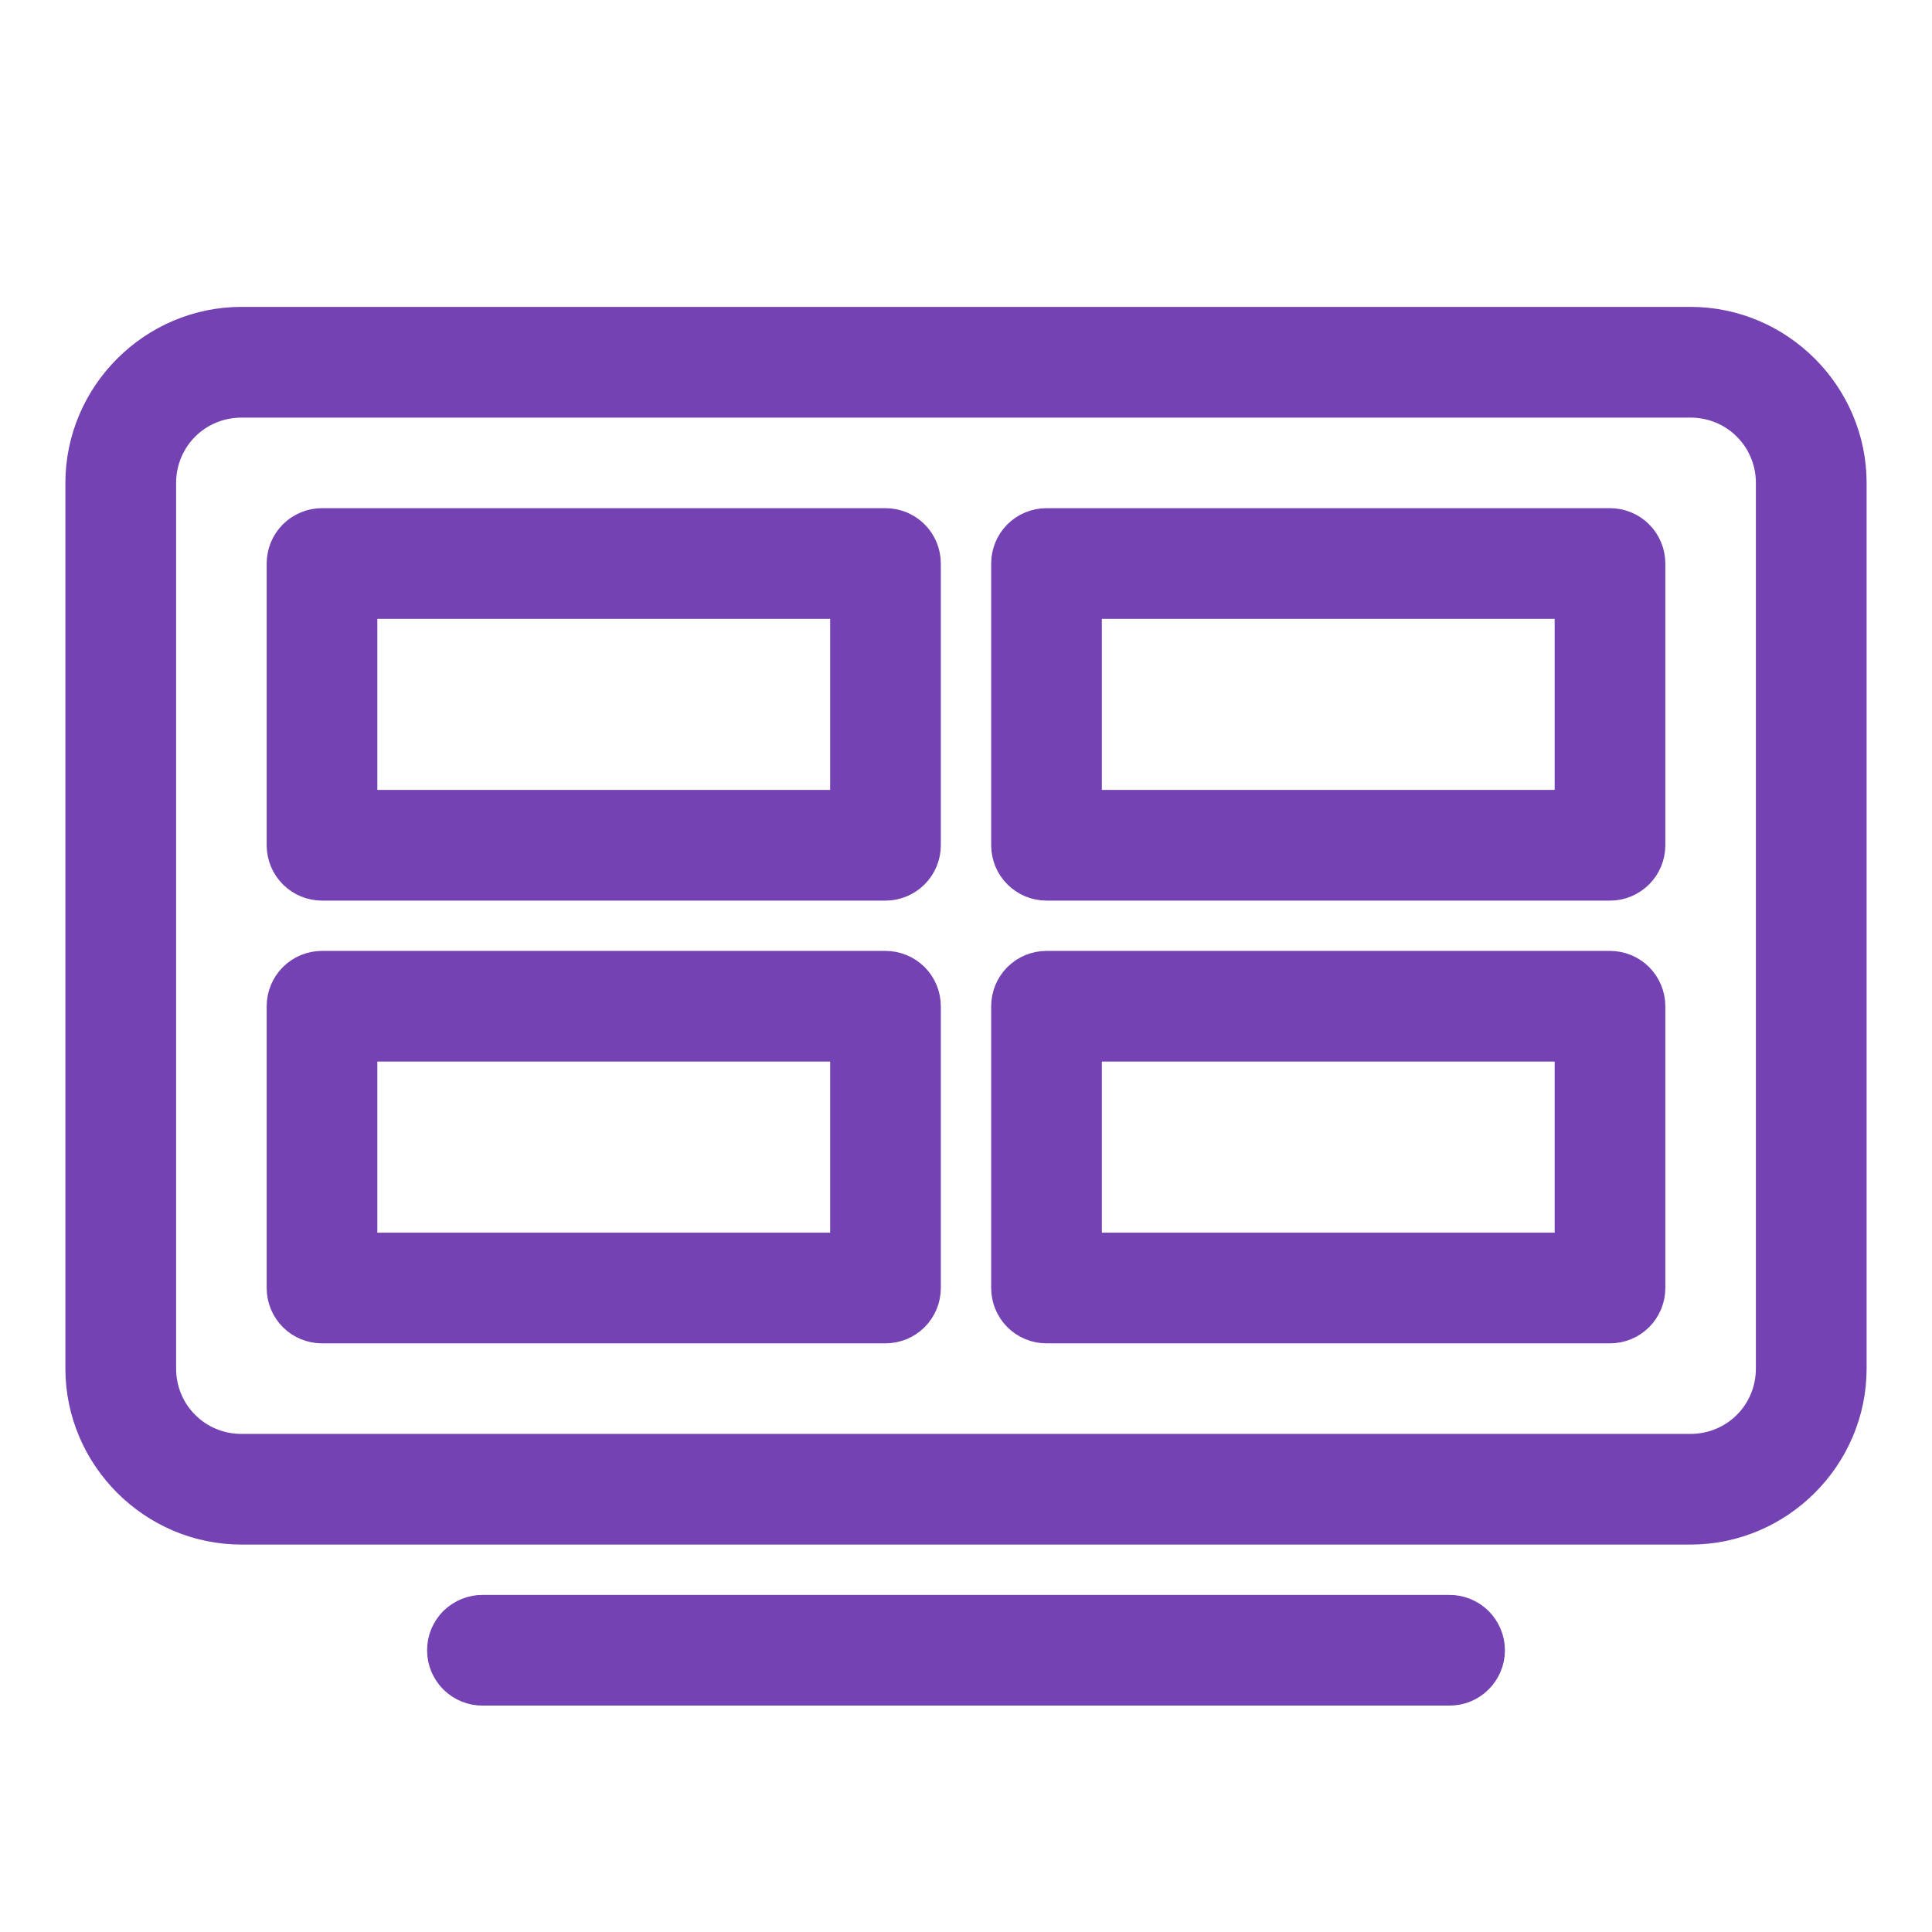
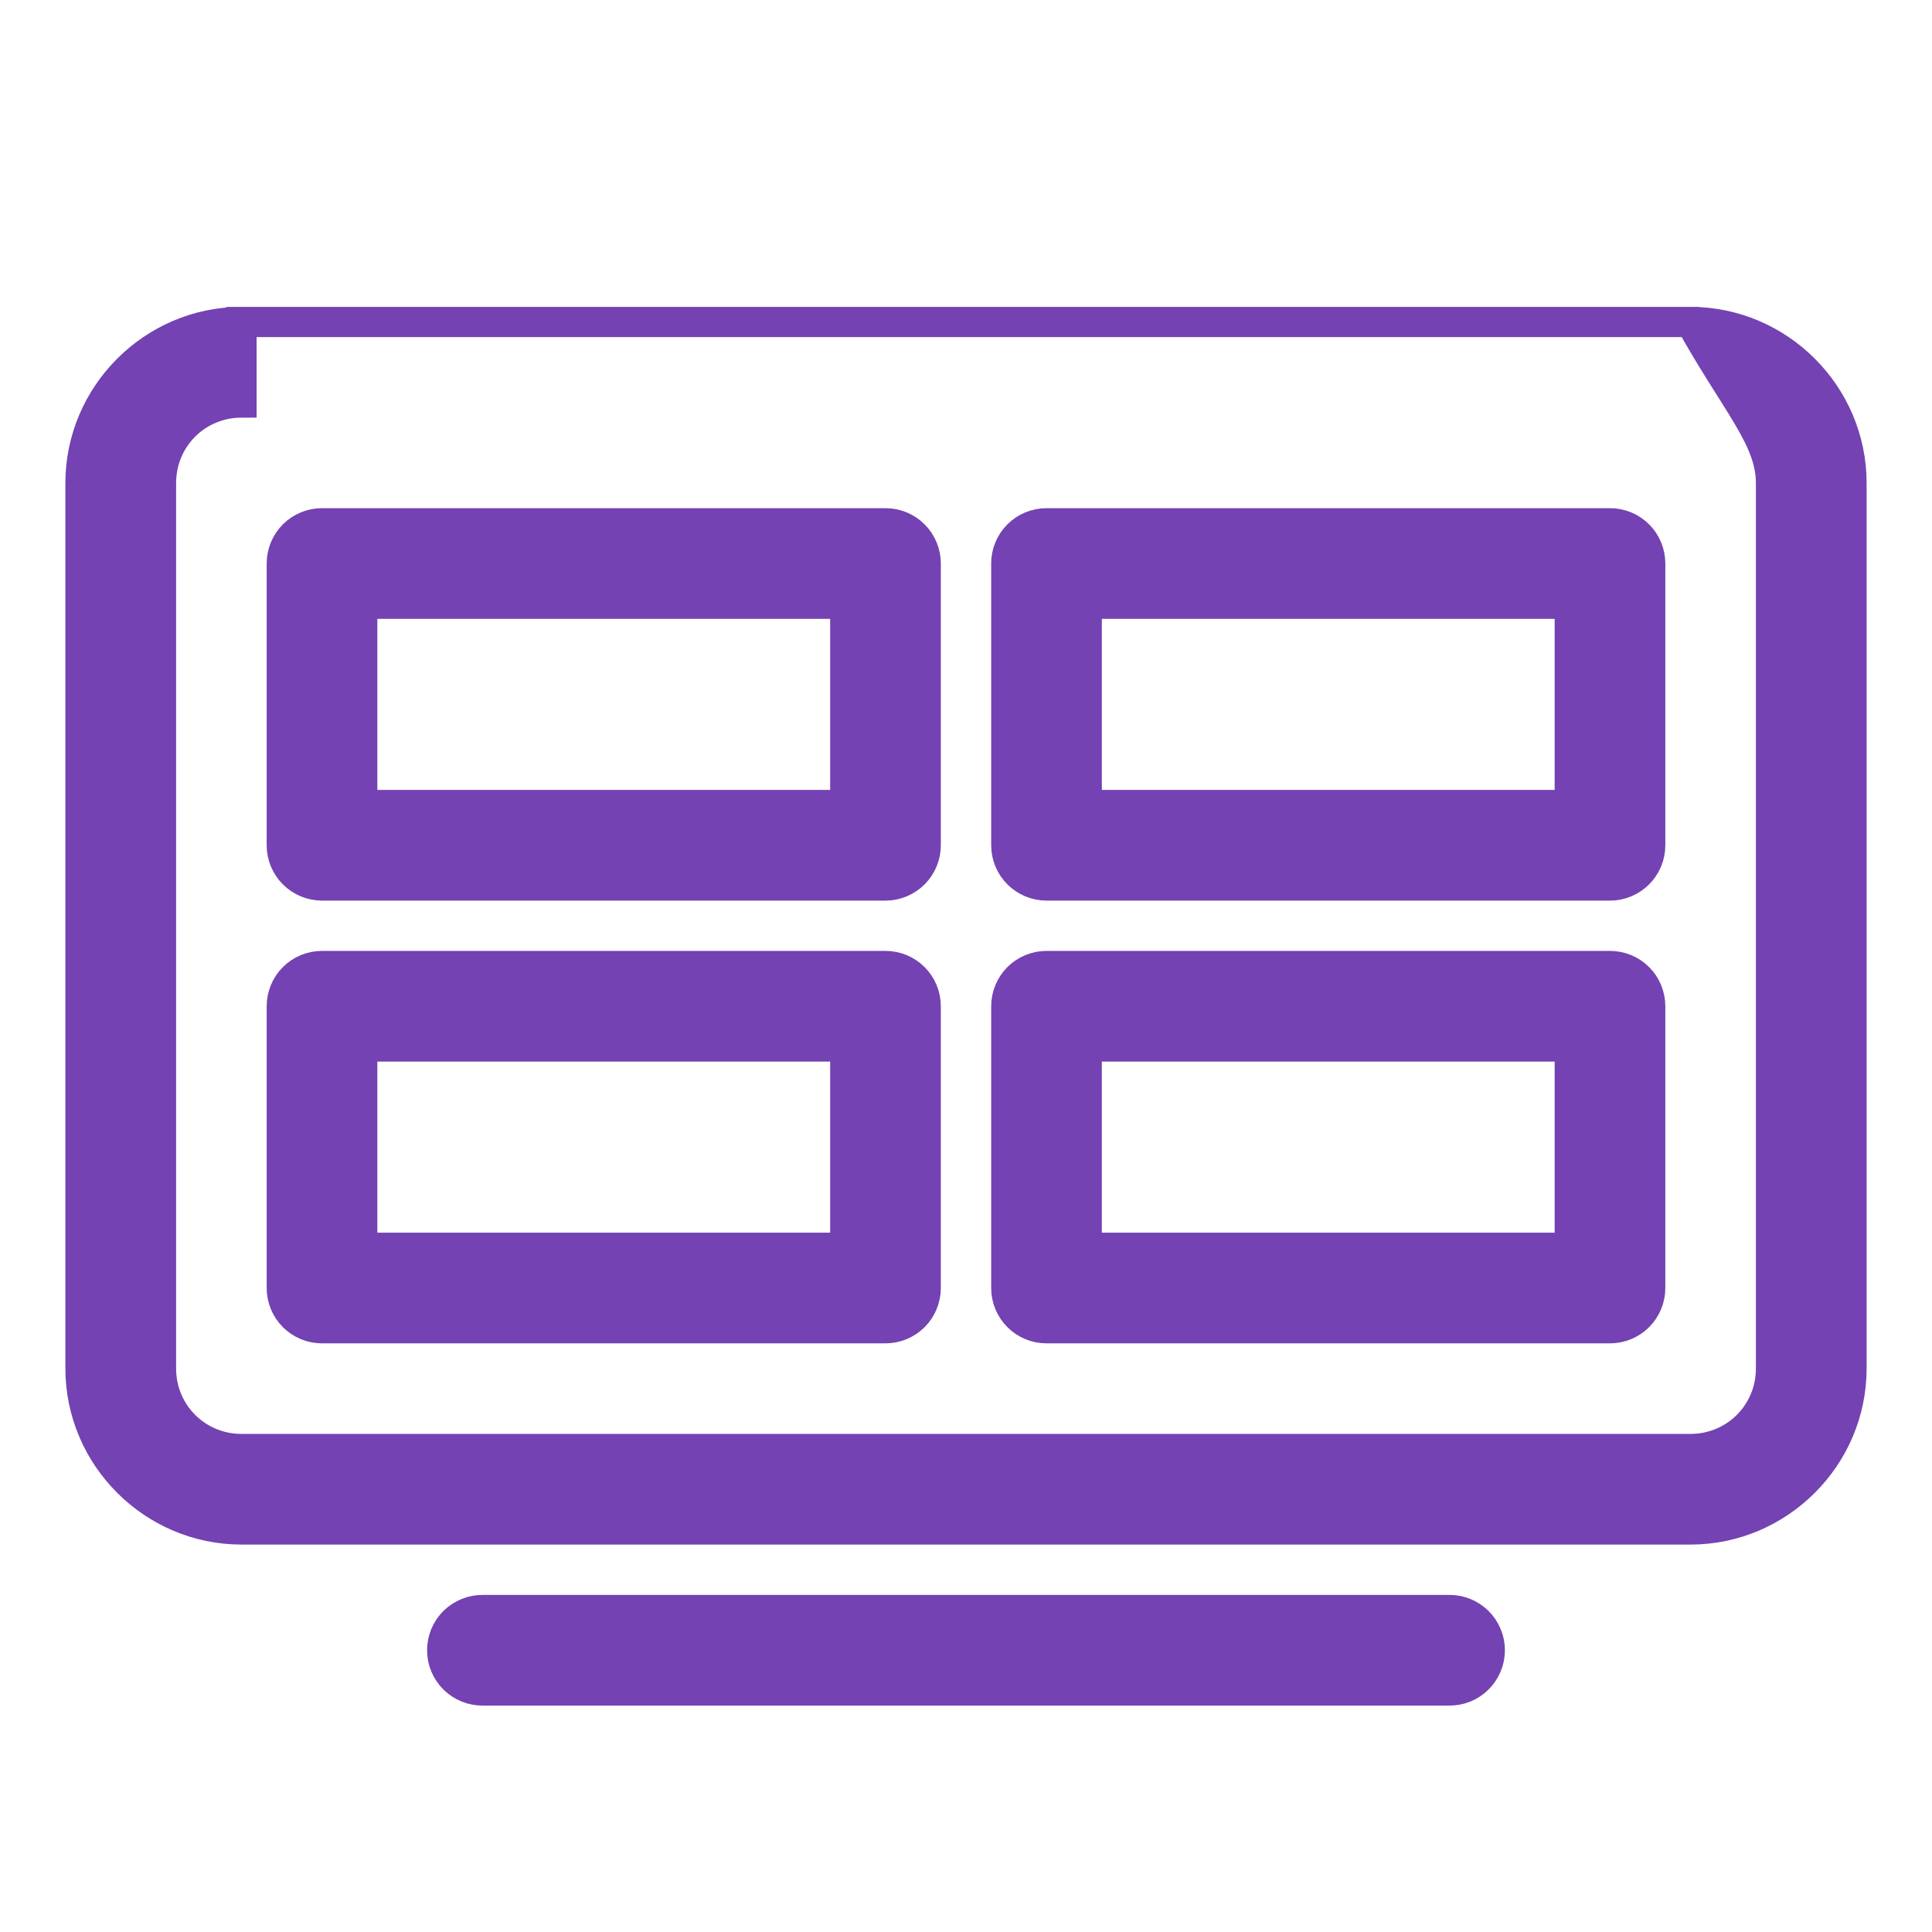
<svg xmlns="http://www.w3.org/2000/svg" width="32" height="32" viewBox="0 0 32 32" fill="none">
-   <path d="M4 5.333C2.536 5.333 1.333 6.536 1.333 8V22.667C1.333 24.131 2.536 25.333 4 25.333H28C29.464 25.333 30.667 24.131 30.667 22.667V8C30.667 6.536 29.464 5.333 28 5.333H4ZM4 6.667H28C28.741 6.667 29.333 7.259 29.333 8V22.667C29.333 23.408 28.741 24 28 24H4C3.259 24 2.667 23.408 2.667 22.667V8C2.667 7.259 3.259 6.667 4 6.667ZM5.333 8.667C5.156 8.667 4.987 8.737 4.862 8.862C4.737 8.987 4.667 9.157 4.667 9.333V14C4.667 14.177 4.737 14.346 4.862 14.471C4.987 14.596 5.156 14.667 5.333 14.667H14.667C14.843 14.667 15.013 14.596 15.138 14.471C15.263 14.346 15.333 14.177 15.333 14V9.333C15.333 9.157 15.263 8.987 15.138 8.862C15.013 8.737 14.843 8.667 14.667 8.667H5.333ZM17.333 8.667C17.156 8.667 16.987 8.737 16.862 8.862C16.737 8.987 16.667 9.157 16.667 9.333V14C16.667 14.177 16.737 14.346 16.862 14.471C16.987 14.596 17.156 14.667 17.333 14.667H26.667C26.843 14.667 27.013 14.596 27.138 14.471C27.263 14.346 27.333 14.177 27.333 14V9.333C27.333 9.157 27.263 8.987 27.138 8.862C27.013 8.737 26.843 8.667 26.667 8.667H17.333ZM6 10H14V13.333H6V10ZM18 10H26V13.333H18V10ZM5.333 16C5.156 16 4.987 16.07 4.862 16.195C4.737 16.32 4.667 16.49 4.667 16.667V21.333C4.667 21.51 4.737 21.68 4.862 21.805C4.987 21.93 5.156 22 5.333 22H14.667C14.843 22 15.013 21.93 15.138 21.805C15.263 21.68 15.333 21.51 15.333 21.333V16.667C15.333 16.49 15.263 16.32 15.138 16.195C15.013 16.07 14.843 16 14.667 16H5.333ZM17.333 16C17.156 16 16.987 16.07 16.862 16.195C16.737 16.32 16.667 16.49 16.667 16.667V21.333C16.667 21.51 16.737 21.68 16.862 21.805C16.987 21.93 17.156 22 17.333 22H26.667C26.843 22 27.013 21.93 27.138 21.805C27.263 21.68 27.333 21.51 27.333 21.333V16.667C27.333 16.49 27.263 16.32 27.138 16.195C27.013 16.07 26.843 16 26.667 16H17.333ZM6 17.333H14V20.667H6V17.333ZM18 17.333H26V20.667H18V17.333ZM8 26.667C7.912 26.665 7.824 26.682 7.742 26.715C7.66 26.748 7.585 26.797 7.522 26.858C7.459 26.921 7.41 26.994 7.375 27.076C7.341 27.157 7.324 27.245 7.324 27.333C7.324 27.422 7.341 27.509 7.375 27.591C7.41 27.672 7.459 27.746 7.522 27.808C7.585 27.87 7.66 27.919 7.742 27.952C7.824 27.985 7.912 28.001 8 28H24C24.088 28.001 24.176 27.985 24.258 27.952C24.34 27.919 24.415 27.87 24.477 27.808C24.54 27.746 24.59 27.672 24.624 27.591C24.659 27.509 24.676 27.422 24.676 27.333C24.676 27.245 24.659 27.157 24.624 27.076C24.59 26.994 24.54 26.921 24.477 26.858C24.415 26.797 24.34 26.748 24.258 26.715C24.176 26.682 24.088 26.665 24 26.667H8Z" fill="#7442B3" stroke="#7442B3" stroke-width="0.5" />
+   <path d="M4 5.333C2.536 5.333 1.333 6.536 1.333 8V22.667C1.333 24.131 2.536 25.333 4 25.333H28C29.464 25.333 30.667 24.131 30.667 22.667V8C30.667 6.536 29.464 5.333 28 5.333H4ZH28C28.741 6.667 29.333 7.259 29.333 8V22.667C29.333 23.408 28.741 24 28 24H4C3.259 24 2.667 23.408 2.667 22.667V8C2.667 7.259 3.259 6.667 4 6.667ZM5.333 8.667C5.156 8.667 4.987 8.737 4.862 8.862C4.737 8.987 4.667 9.157 4.667 9.333V14C4.667 14.177 4.737 14.346 4.862 14.471C4.987 14.596 5.156 14.667 5.333 14.667H14.667C14.843 14.667 15.013 14.596 15.138 14.471C15.263 14.346 15.333 14.177 15.333 14V9.333C15.333 9.157 15.263 8.987 15.138 8.862C15.013 8.737 14.843 8.667 14.667 8.667H5.333ZM17.333 8.667C17.156 8.667 16.987 8.737 16.862 8.862C16.737 8.987 16.667 9.157 16.667 9.333V14C16.667 14.177 16.737 14.346 16.862 14.471C16.987 14.596 17.156 14.667 17.333 14.667H26.667C26.843 14.667 27.013 14.596 27.138 14.471C27.263 14.346 27.333 14.177 27.333 14V9.333C27.333 9.157 27.263 8.987 27.138 8.862C27.013 8.737 26.843 8.667 26.667 8.667H17.333ZM6 10H14V13.333H6V10ZM18 10H26V13.333H18V10ZM5.333 16C5.156 16 4.987 16.07 4.862 16.195C4.737 16.32 4.667 16.49 4.667 16.667V21.333C4.667 21.51 4.737 21.68 4.862 21.805C4.987 21.93 5.156 22 5.333 22H14.667C14.843 22 15.013 21.93 15.138 21.805C15.263 21.68 15.333 21.51 15.333 21.333V16.667C15.333 16.49 15.263 16.32 15.138 16.195C15.013 16.07 14.843 16 14.667 16H5.333ZM17.333 16C17.156 16 16.987 16.07 16.862 16.195C16.737 16.32 16.667 16.49 16.667 16.667V21.333C16.667 21.51 16.737 21.68 16.862 21.805C16.987 21.93 17.156 22 17.333 22H26.667C26.843 22 27.013 21.93 27.138 21.805C27.263 21.68 27.333 21.51 27.333 21.333V16.667C27.333 16.49 27.263 16.32 27.138 16.195C27.013 16.07 26.843 16 26.667 16H17.333ZM6 17.333H14V20.667H6V17.333ZM18 17.333H26V20.667H18V17.333ZM8 26.667C7.912 26.665 7.824 26.682 7.742 26.715C7.66 26.748 7.585 26.797 7.522 26.858C7.459 26.921 7.41 26.994 7.375 27.076C7.341 27.157 7.324 27.245 7.324 27.333C7.324 27.422 7.341 27.509 7.375 27.591C7.41 27.672 7.459 27.746 7.522 27.808C7.585 27.87 7.66 27.919 7.742 27.952C7.824 27.985 7.912 28.001 8 28H24C24.088 28.001 24.176 27.985 24.258 27.952C24.34 27.919 24.415 27.87 24.477 27.808C24.54 27.746 24.59 27.672 24.624 27.591C24.659 27.509 24.676 27.422 24.676 27.333C24.676 27.245 24.659 27.157 24.624 27.076C24.59 26.994 24.54 26.921 24.477 26.858C24.415 26.797 24.34 26.748 24.258 26.715C24.176 26.682 24.088 26.665 24 26.667H8Z" fill="#7442B3" stroke="#7442B3" stroke-width="0.5" />
</svg>